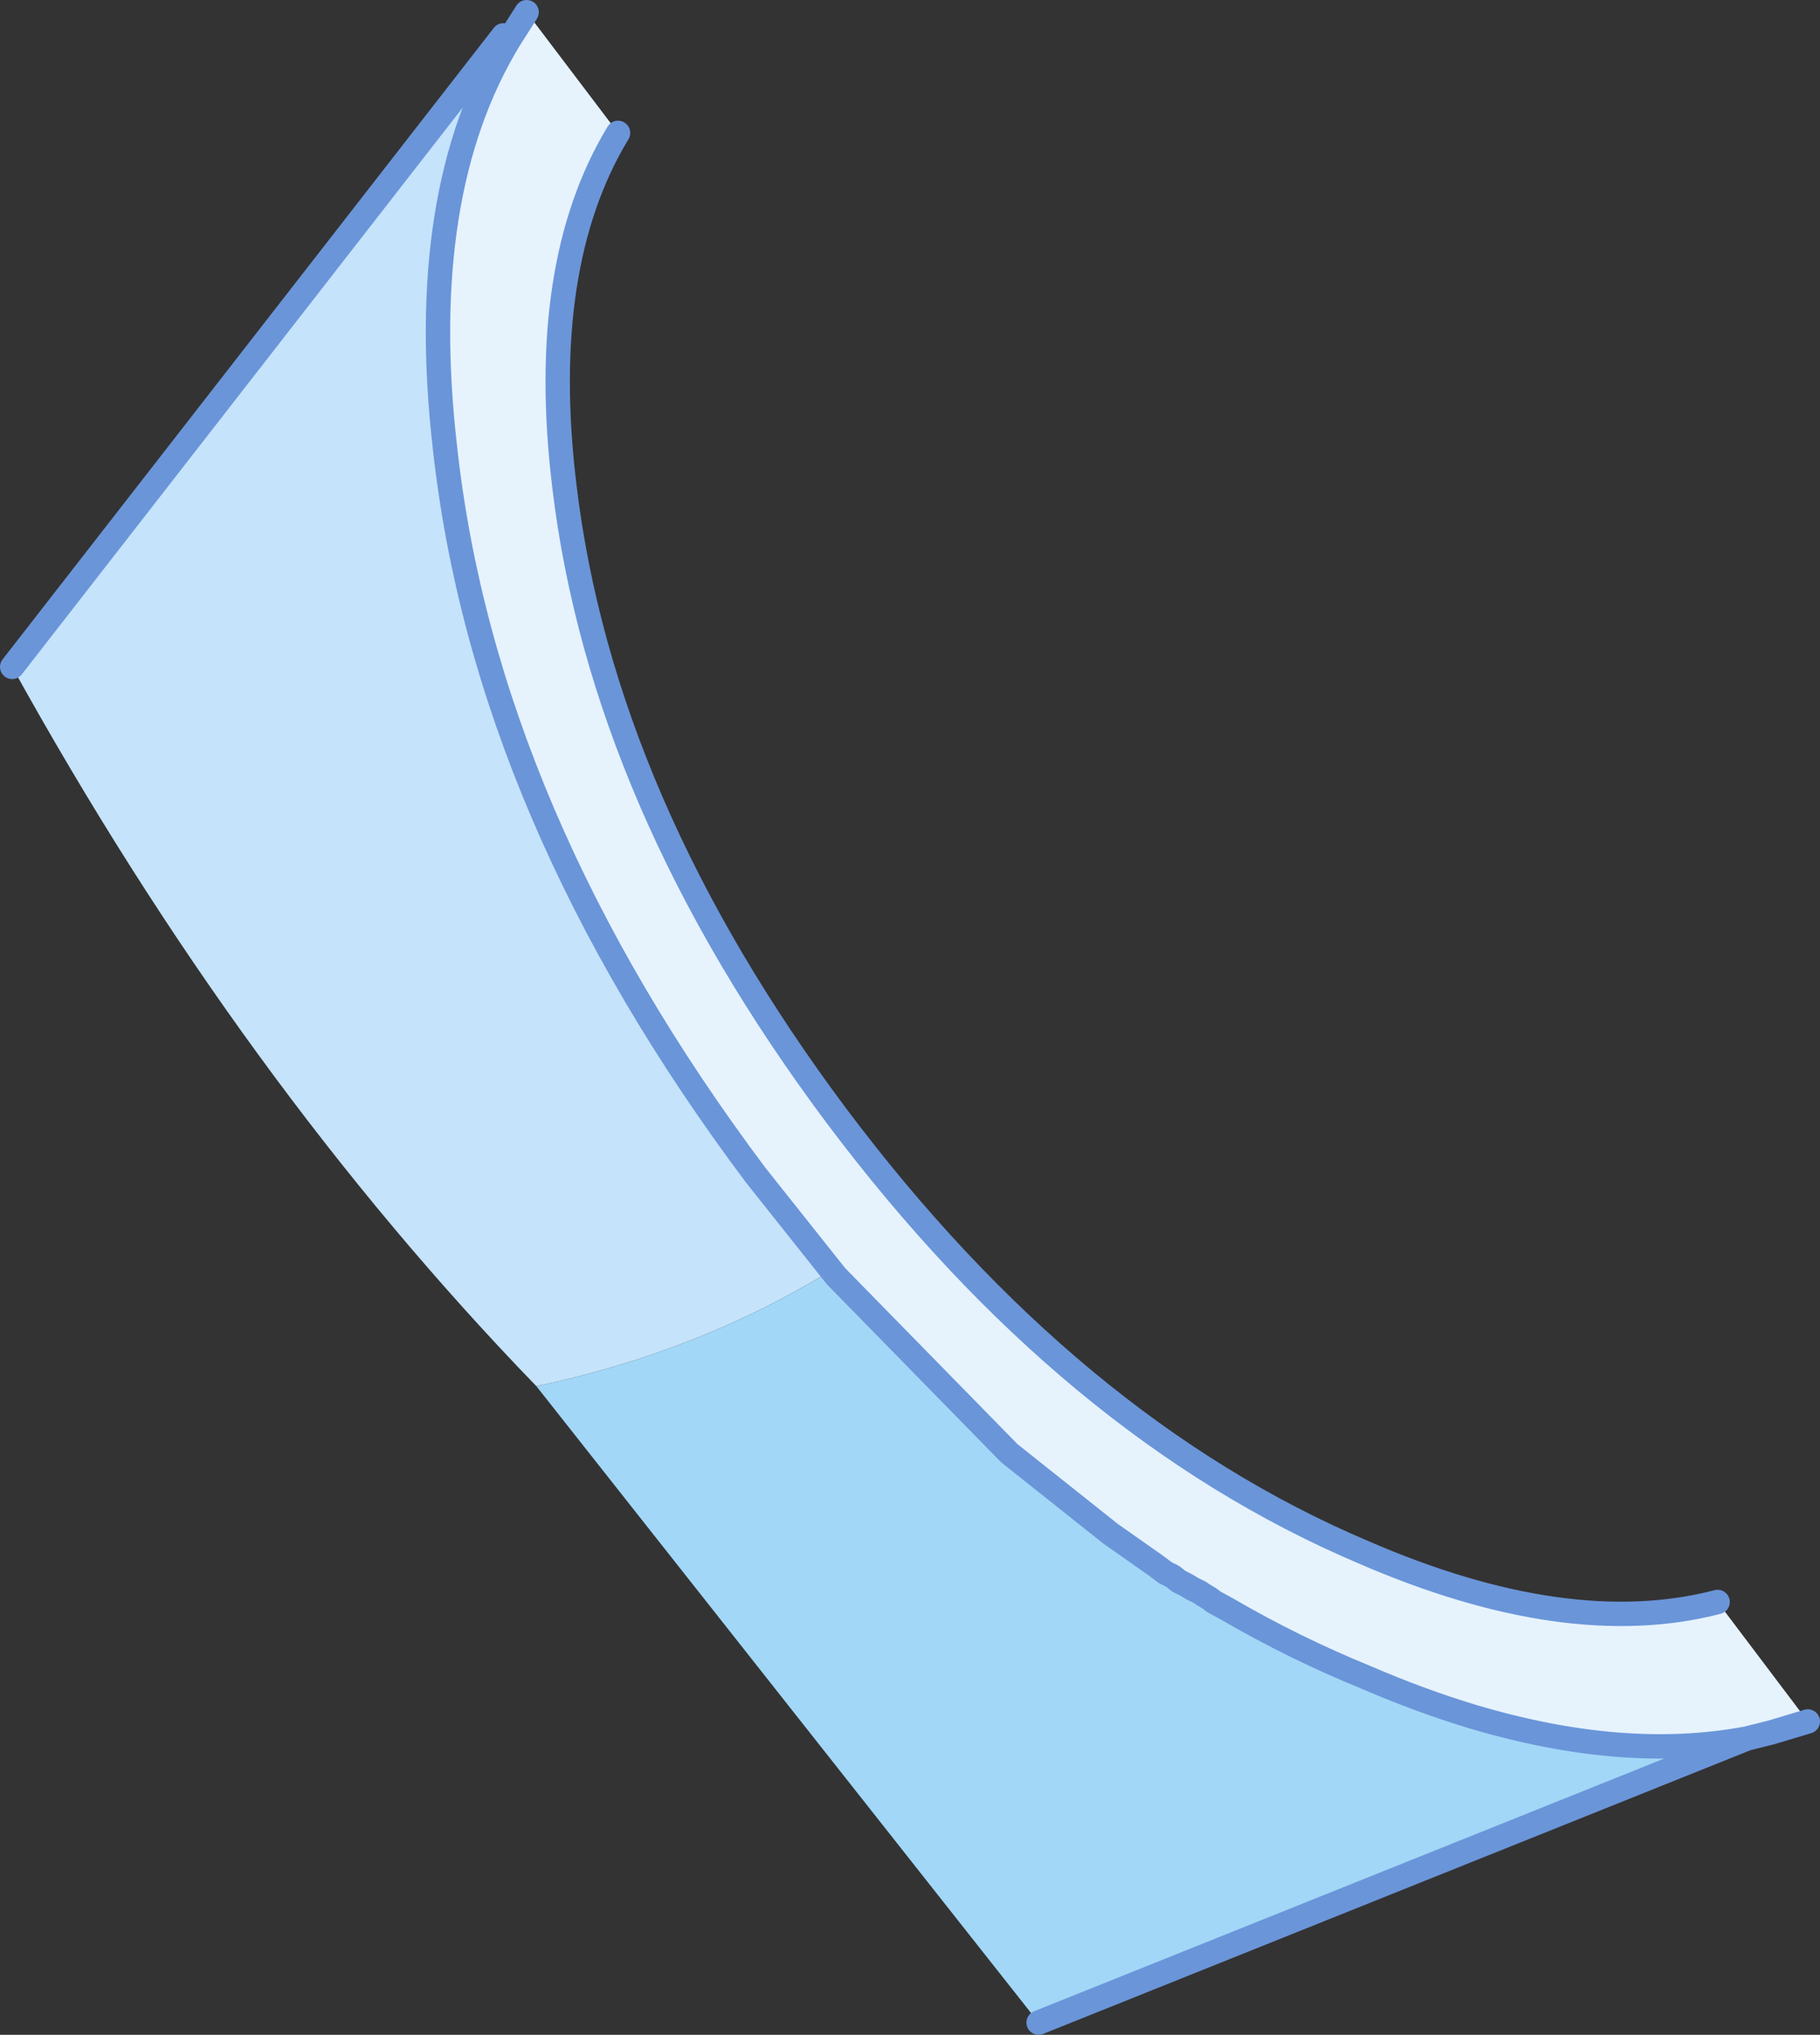
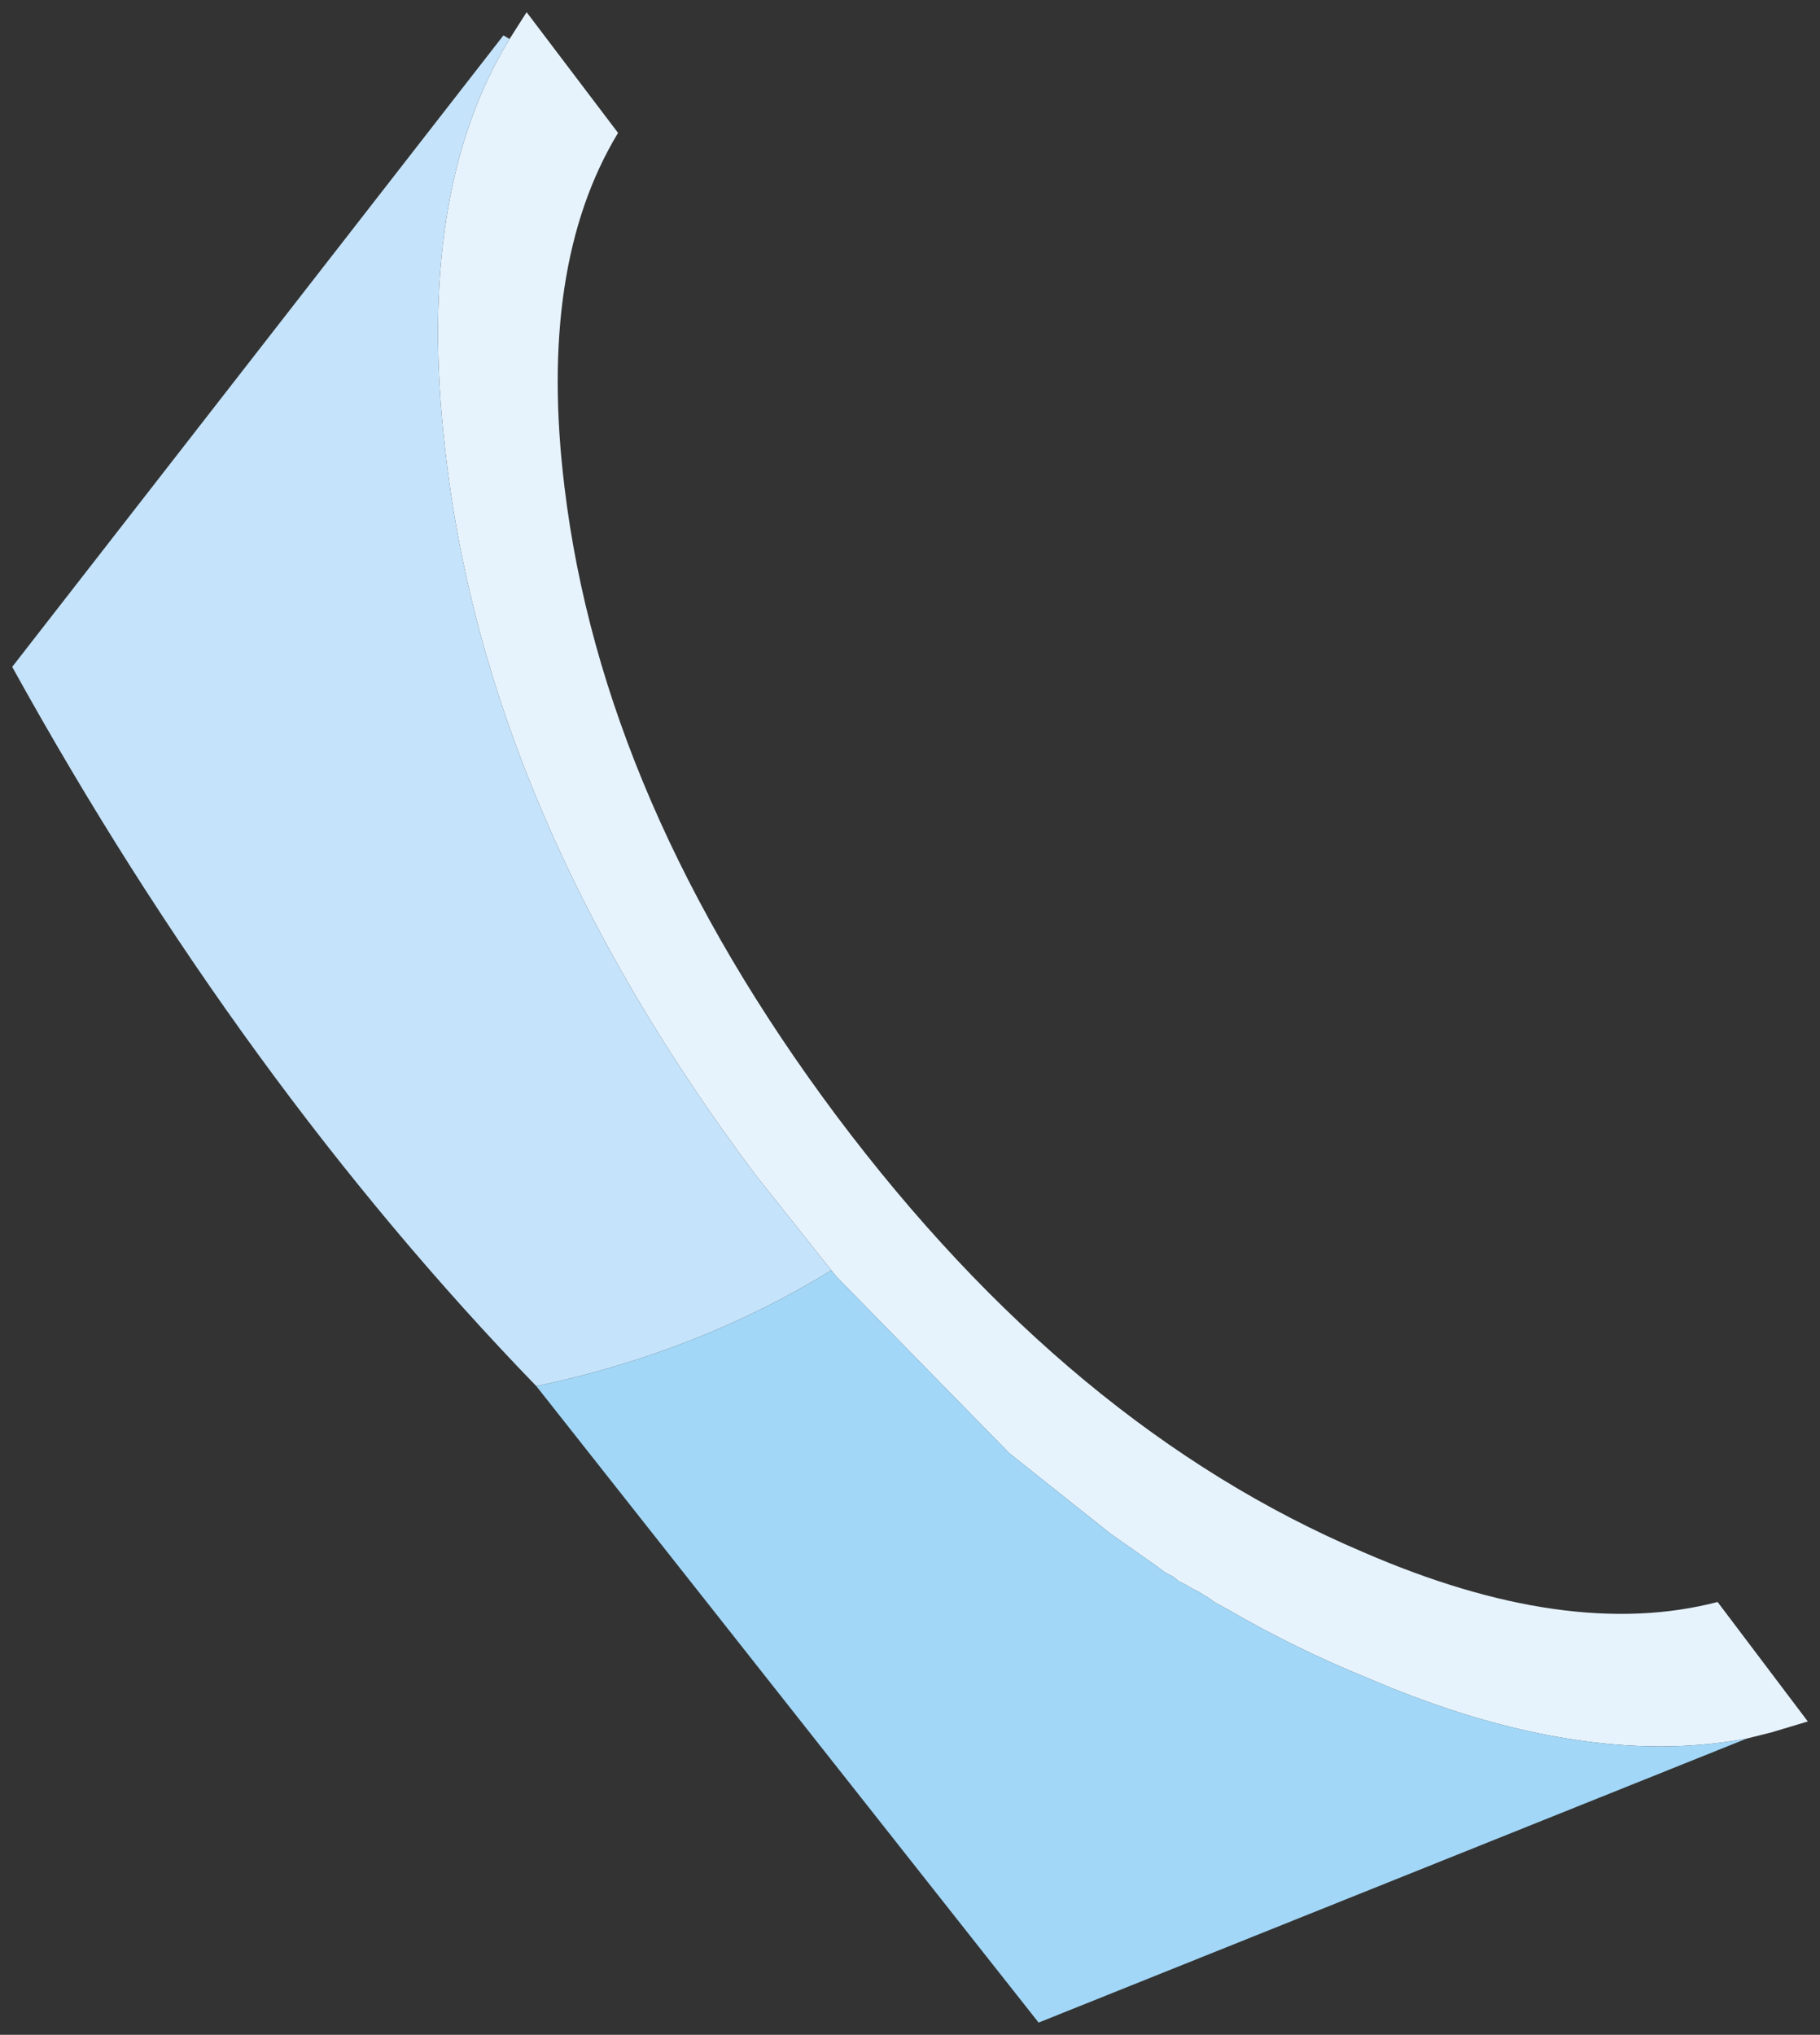
<svg xmlns="http://www.w3.org/2000/svg" height="83.45px" width="74.65px">
  <rect width="100%" height="100%" fill="#333333" stroke="none" />
  <g transform="matrix(1.0, 0.0, 0.0, 1.0, 25.6, 46.9)">
    <path d="M8.5 5.2 L5.4 1.3 Q-5.7 -13.5 -7.35 -28.55 -8.55 -39.0 -4.7 -45.3 L-4.0 -46.4 -0.25 -41.45 Q-3.55 -36.0 -2.45 -26.95 -0.9 -14.0 8.7 -1.15 18.3 11.65 30.3 16.75 38.7 20.4 44.85 18.8 L48.55 23.7 47.05 24.15 46.05 24.4 Q41.0 25.35 34.8 23.5 32.65 22.85 30.45 21.9 27.5 20.7 24.75 19.1 L24.2 18.8 24.0 18.65 23.75 18.5 23.6 18.4 23.3 18.25 23.05 18.1 22.75 17.95 22.5 17.75 22.2 17.6 21.8 17.3 19.95 16.0 15.8 12.7 8.7 5.45 8.5 5.2" fill="#e6f3fd" fill-rule="evenodd" stroke="none" />
    <path d="M-4.7 -45.3 Q-8.55 -39.0 -7.35 -28.55 -5.7 -13.5 5.4 1.3 L8.5 5.2 Q3.05 8.55 -3.6 9.95 -15.7 -2.55 -25.1 -19.55 L-4.95 -45.45 -4.7 -45.3" fill="#c5e3fa" fill-rule="evenodd" stroke="none" />
    <path d="M-3.6 9.95 Q3.05 8.55 8.5 5.2 L8.7 5.45 15.8 12.7 19.95 16.0 21.8 17.3 22.2 17.6 22.5 17.75 22.75 17.95 23.05 18.1 23.3 18.25 23.6 18.4 23.75 18.5 24.0 18.65 24.2 18.8 24.75 19.1 Q27.5 20.7 30.45 21.9 32.65 22.85 34.8 23.5 41.0 25.35 46.05 24.4 L17.0 36.05 -3.6 9.95" fill="#a2d7f7" fill-rule="evenodd" stroke="none" />
-     <path d="M8.5 5.2 L5.4 1.3 Q-5.7 -13.5 -7.35 -28.55 -8.55 -39.0 -4.7 -45.3 L-4.0 -46.4 M-4.95 -45.45 L-25.1 -19.55 M8.5 5.2 L8.7 5.45 15.8 12.7 19.95 16.0 21.8 17.3 22.2 17.6 22.5 17.75 22.75 17.95 23.05 18.1 23.3 18.25 23.6 18.4 23.75 18.5 24.0 18.65 24.2 18.8 24.75 19.1 Q27.5 20.7 30.45 21.9 32.65 22.85 34.8 23.5 41.0 25.35 46.05 24.4 L47.05 24.15 48.55 23.7 M44.85 18.8 Q38.7 20.4 30.3 16.75 18.3 11.65 8.7 -1.15 -0.9 -14.0 -2.45 -26.95 -3.55 -36.0 -0.25 -41.45 M46.05 24.4 L17.0 36.05" fill="none" stroke="#6a95d9" stroke-linecap="round" stroke-linejoin="round" stroke-width="1.0" />
  </g>
</svg>